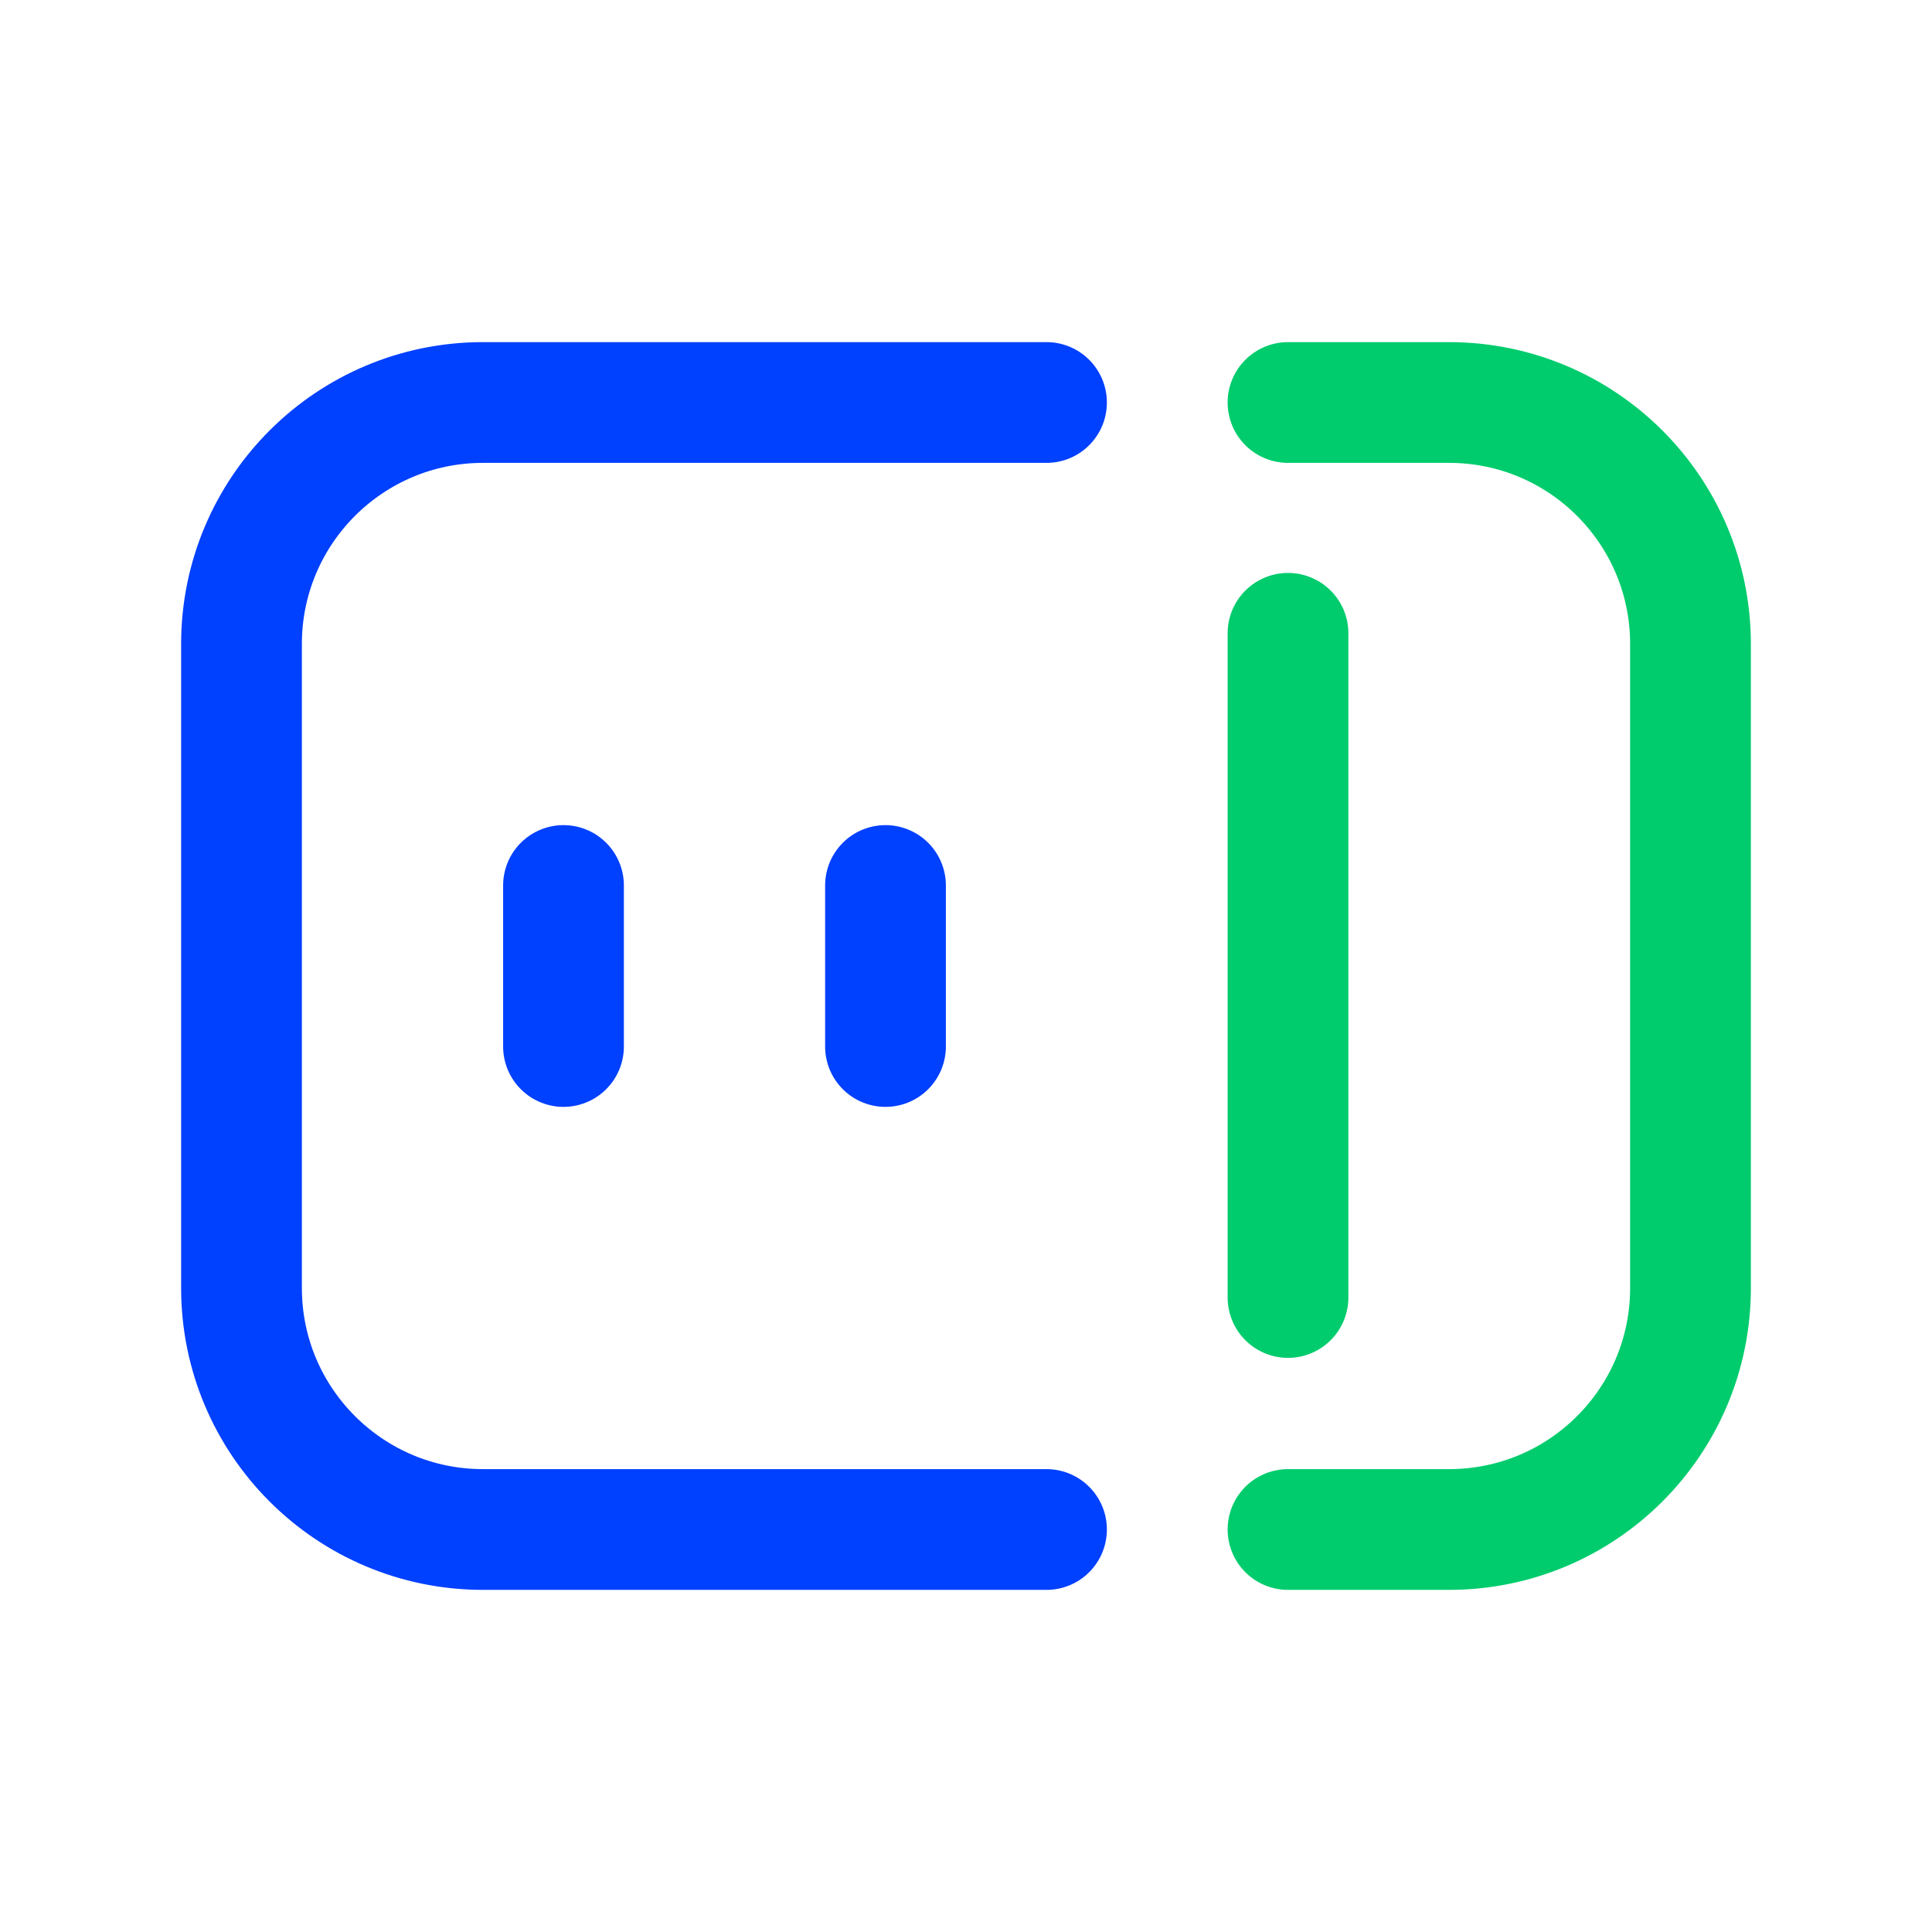
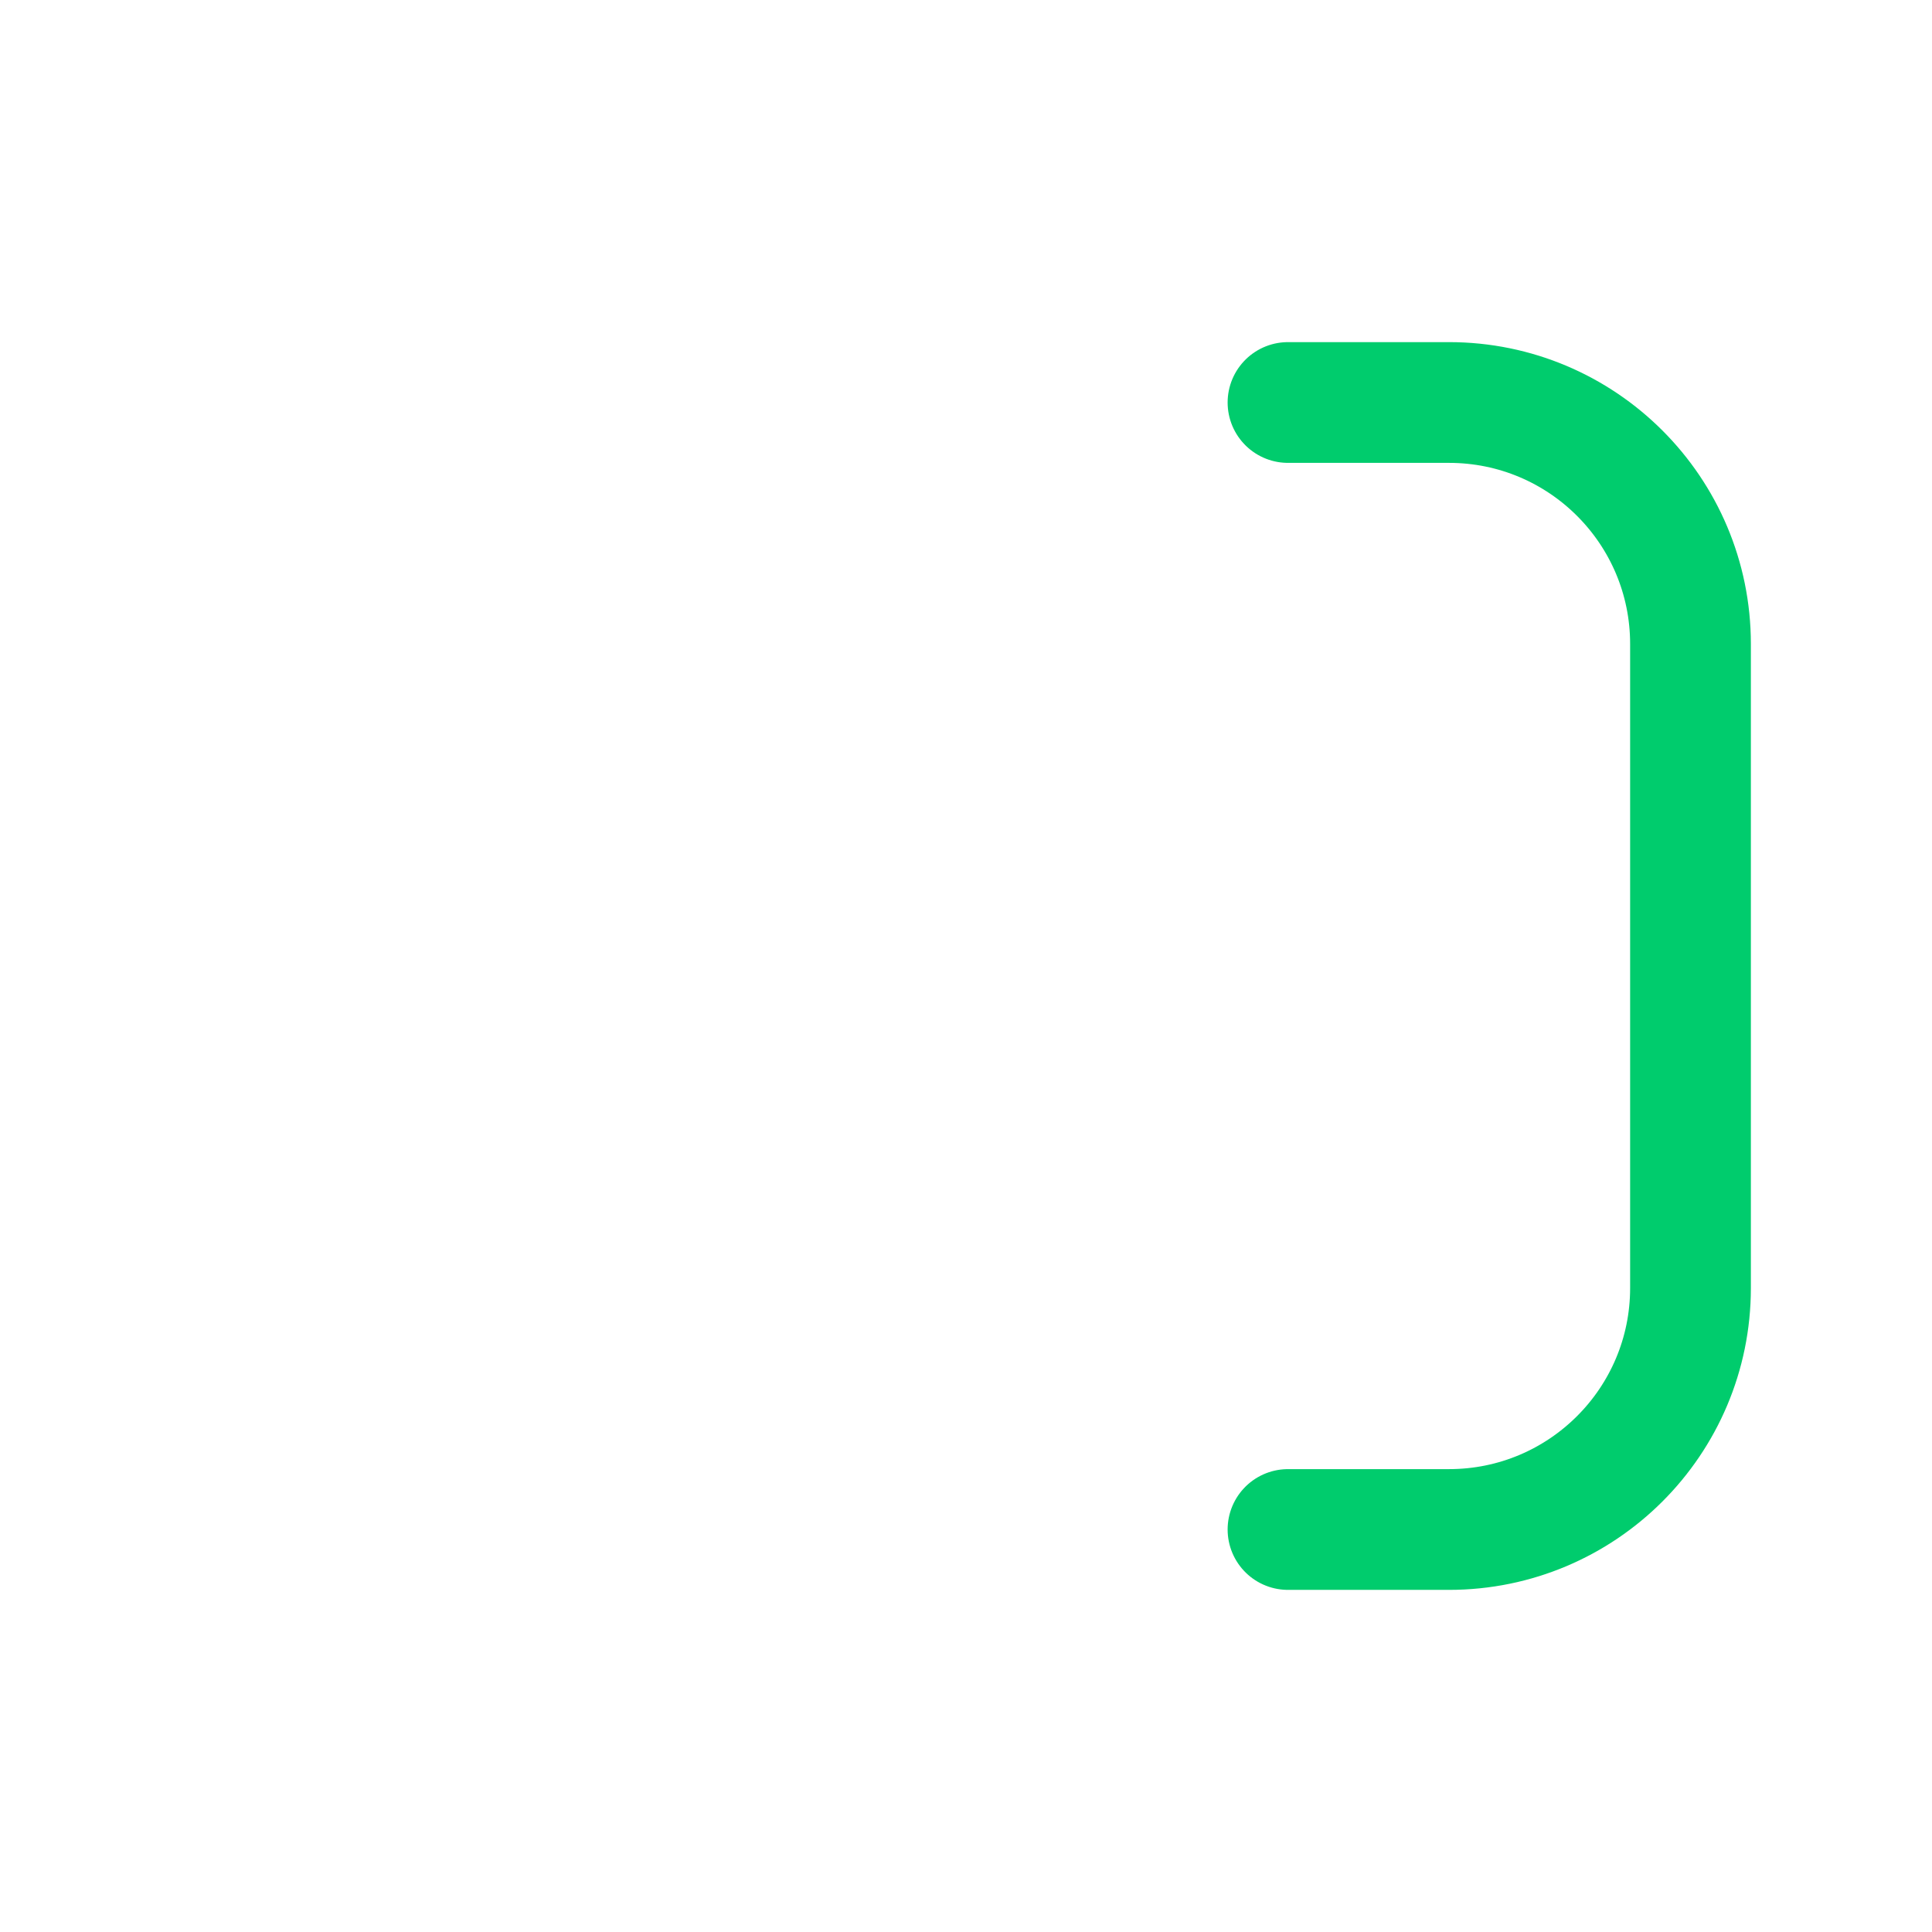
<svg xmlns="http://www.w3.org/2000/svg" width="24" height="24" viewBox="0 0 24 24" fill="none">
  <g id="Interface, Essential/input-password-numbers">
    <g id="Group">
-       <path id="Path" d="M13 19H6C4.343 19 3 17.657 3 16V8C3 6.343 4.343 5 6 5H13" stroke="#0040FF" stroke-width="1.5" stroke-linecap="round" stroke-linejoin="round" />
      <path id="Path_2" d="M16 19H18C19.657 19 21 17.657 21 16V8C21 6.343 19.657 5 18 5H16" stroke="#00CC6D" stroke-width="1.5" stroke-linecap="round" stroke-linejoin="round" />
-       <path id="Path_3" d="M16 7.867V16.118" stroke="#00CC6D" stroke-width="1.5" stroke-linecap="round" stroke-linejoin="round" />
-       <path id="Path_4" d="M7 11V13" stroke="#0040FF" stroke-width="1.5" stroke-linecap="round" stroke-linejoin="round" />
-       <path id="Path_5" d="M11 11V13" stroke="#0040FF" stroke-width="1.5" stroke-linecap="round" stroke-linejoin="round" />
    </g>
  </g>
</svg>